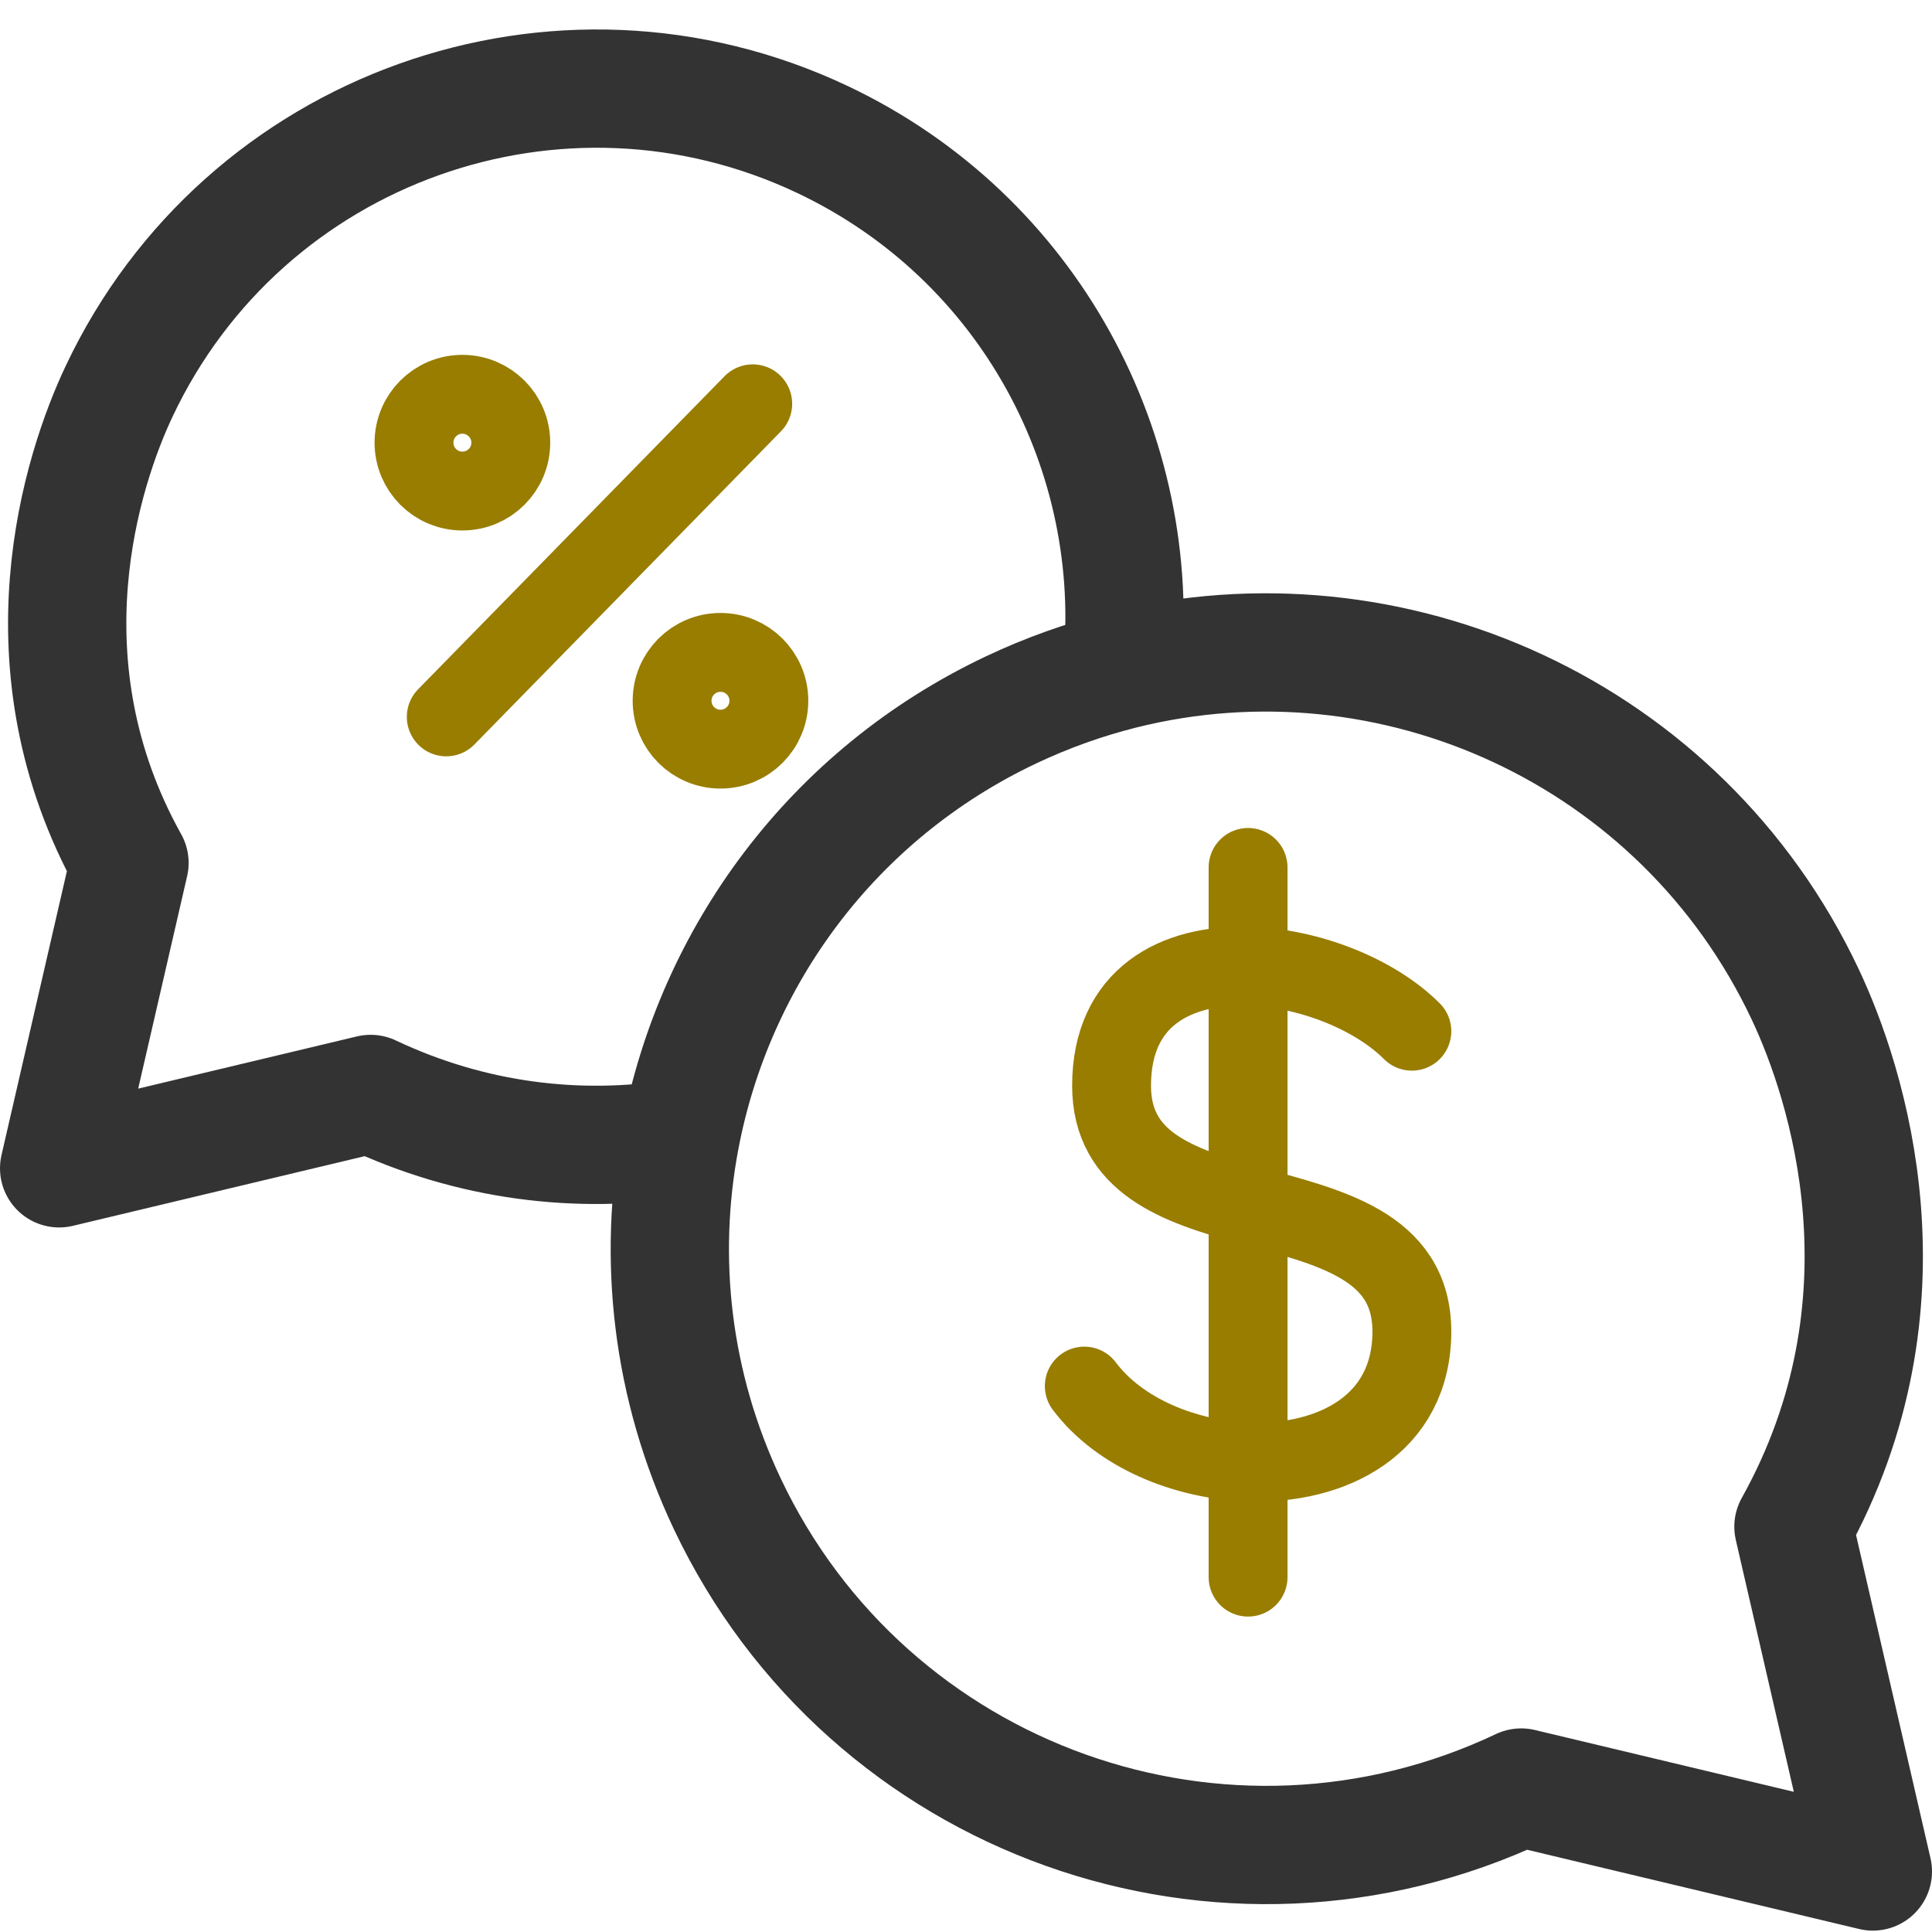
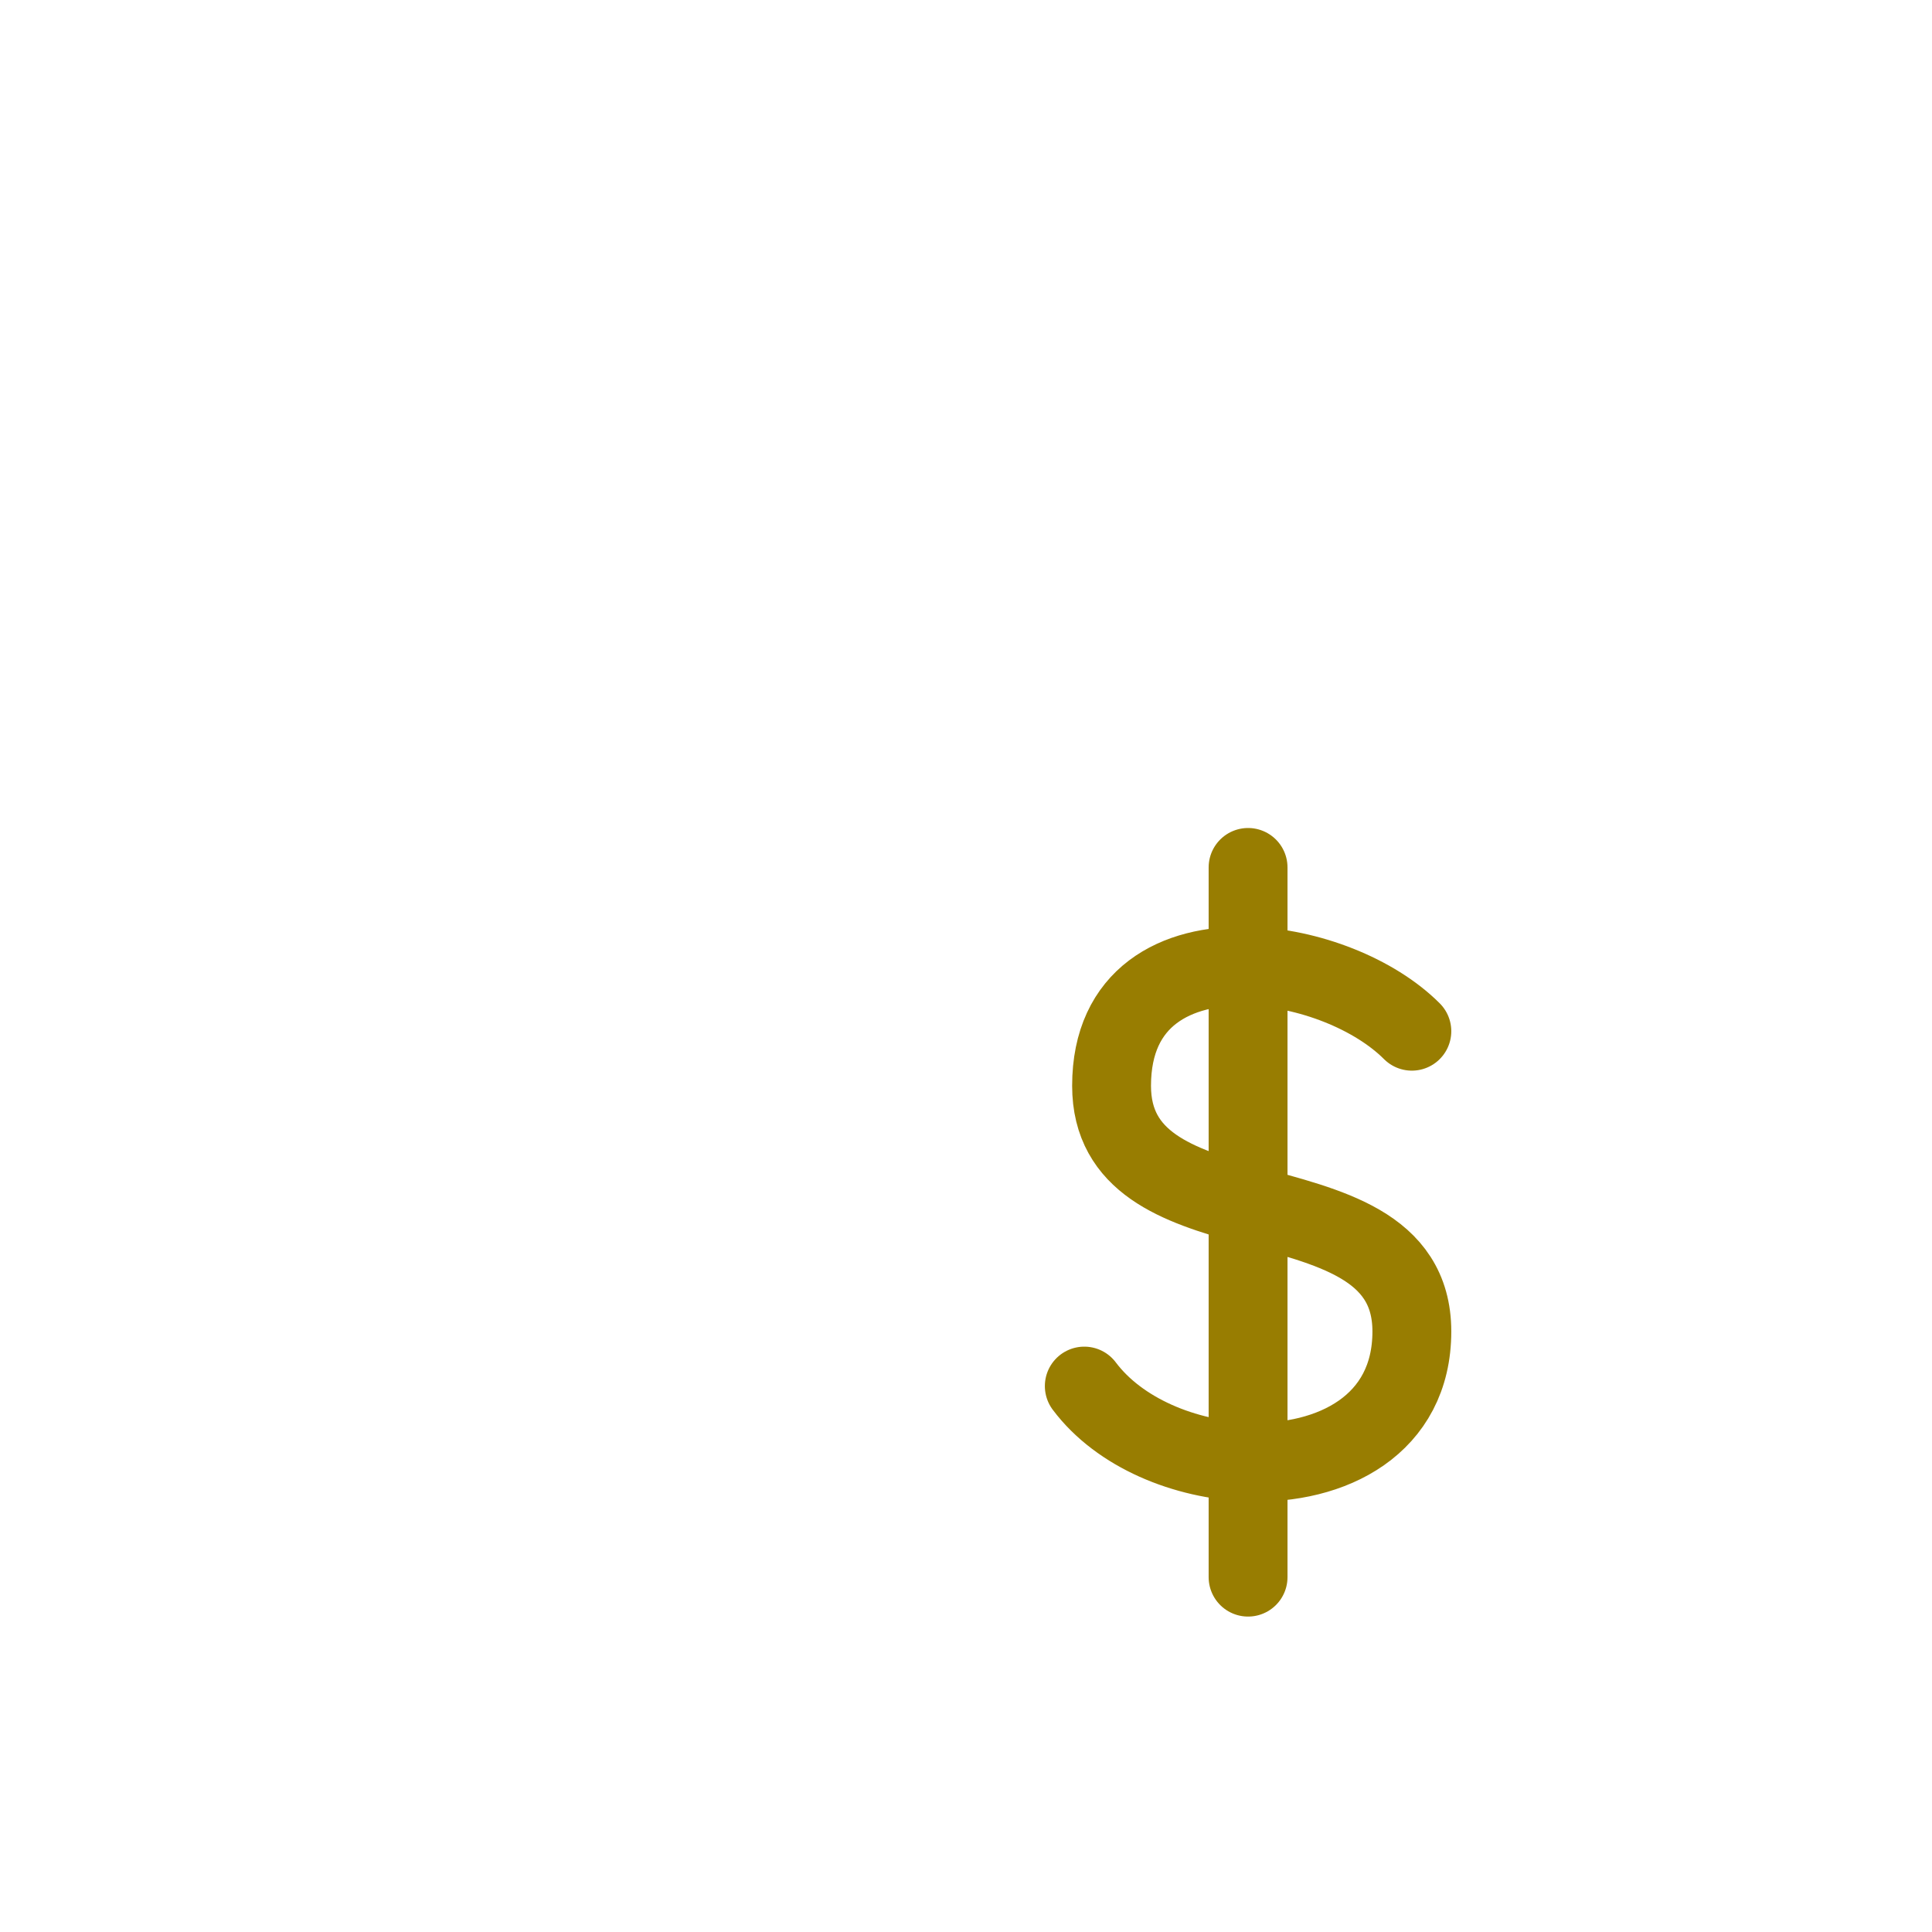
<svg xmlns="http://www.w3.org/2000/svg" width="49" height="49" viewBox="0 0 49 49" fill="none">
-   <path d="M17.253 28.865C18.123 24.278 21.099 20.156 25.642 18.005C26.561 17.57 27.502 17.236 28.453 16.997M17.253 28.865C16.678 31.899 17.024 35.136 18.446 38.14C22.019 45.687 31.034 48.909 38.581 45.336L47.5 47.465L45.486 38.721C48.651 33.04 46.855 27.478 45.776 25.201C42.639 18.573 35.304 15.281 28.453 16.997M17.253 28.865C14.672 29.282 11.942 28.949 9.4 27.745L1.5 29.631L3.284 21.886C0.48 16.855 2.072 11.929 3.027 9.912C6.191 3.227 14.176 0.374 20.86 3.538C26.123 6.031 29.008 11.514 28.453 16.997" stroke="#333333" stroke-width="3" stroke-linecap="round" stroke-linejoin="round" />
  <path d="M35.808 26.154C34.859 25.205 33.189 24.546 31.654 24.504M31.654 24.504C29.827 24.455 28.192 25.282 28.192 27.538C28.192 29.489 29.872 30.066 31.654 30.559M31.654 24.504V22M31.654 24.504V30.559M27.5 35.154C28.392 36.344 30.052 37.022 31.654 37.08M31.654 37.08C33.781 37.156 35.808 36.138 35.808 33.769C35.808 31.566 33.666 31.116 31.654 30.559M31.654 37.08V30.792V30.559M31.654 37.08V38.54V40" stroke="#987D01" stroke-width="2" stroke-linecap="round" stroke-linejoin="round" />
-   <path d="M11.318 18.182L19.091 10.241M12.955 11.227C12.955 11.905 12.405 12.454 11.727 12.454C11.05 12.454 10.5 11.905 10.5 11.227C10.5 10.55 11.05 10 11.727 10C12.405 10 12.955 10.55 12.955 11.227ZM19.5 17.773C19.5 18.451 18.951 19 18.273 19C17.595 19 17.046 18.451 17.046 17.773C17.046 17.095 17.595 16.546 18.273 16.546C18.951 16.546 19.5 17.095 19.5 17.773Z" stroke="#987D01" stroke-width="2" stroke-linecap="round" stroke-linejoin="round" />
</svg>